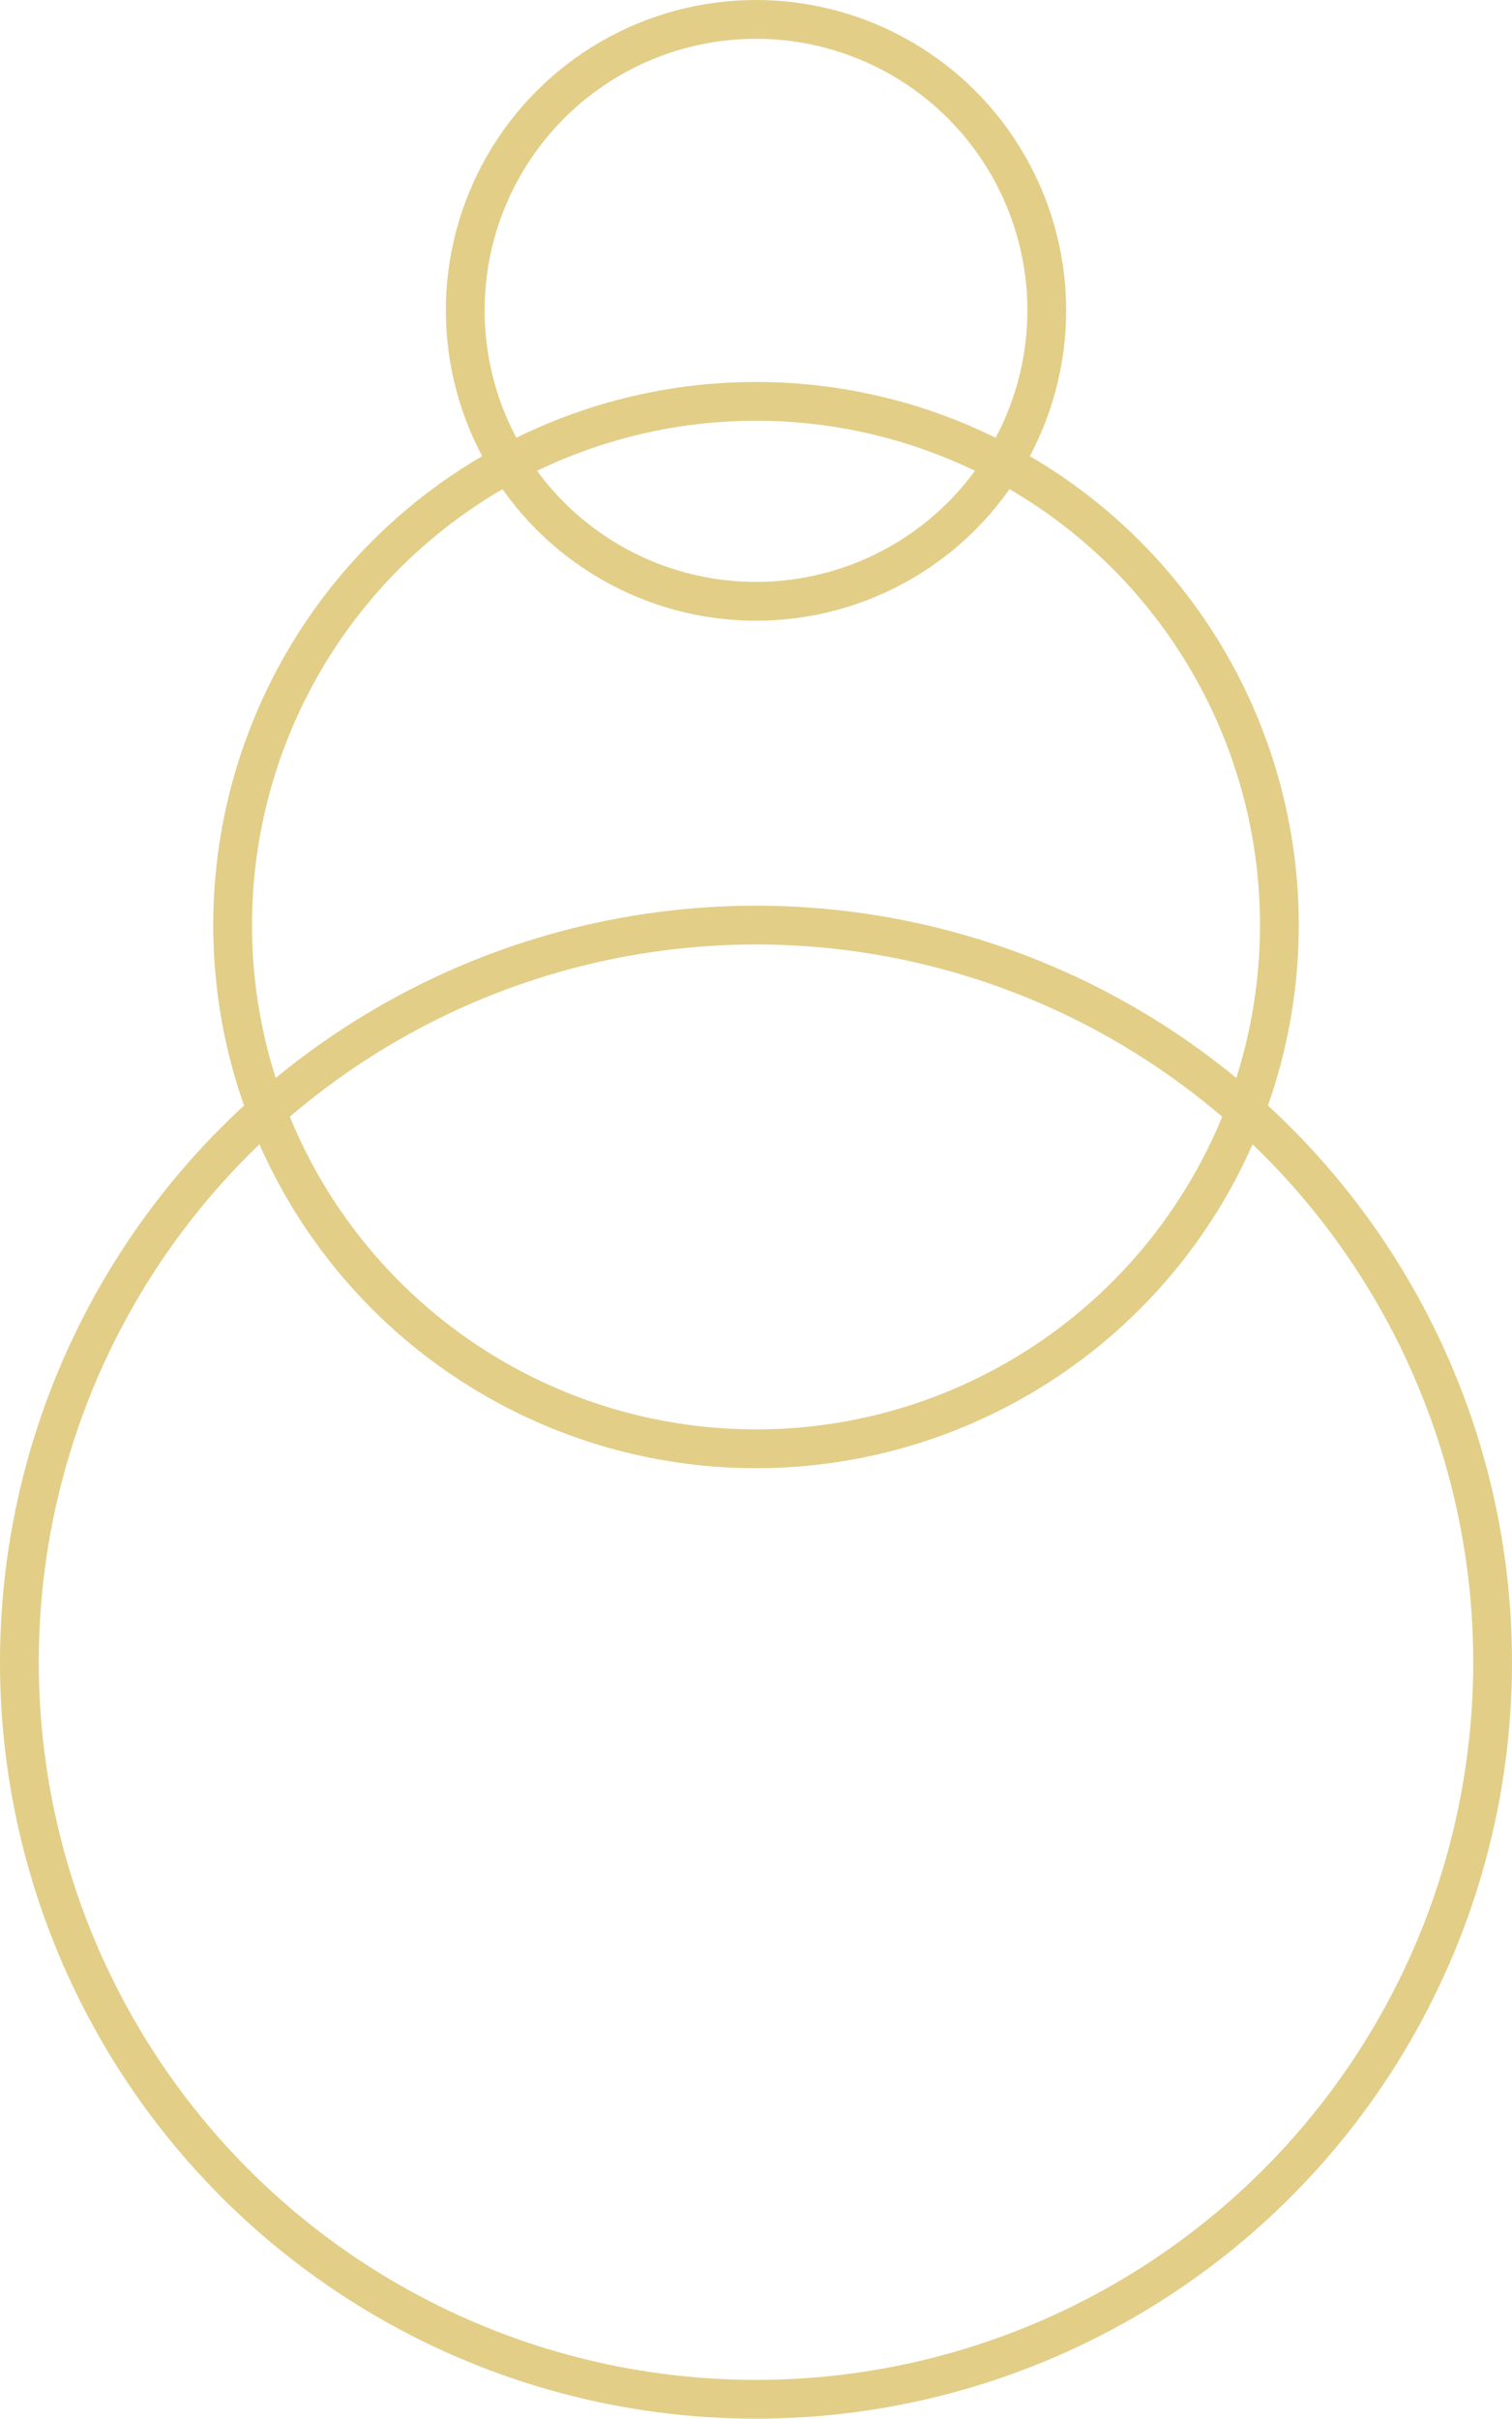
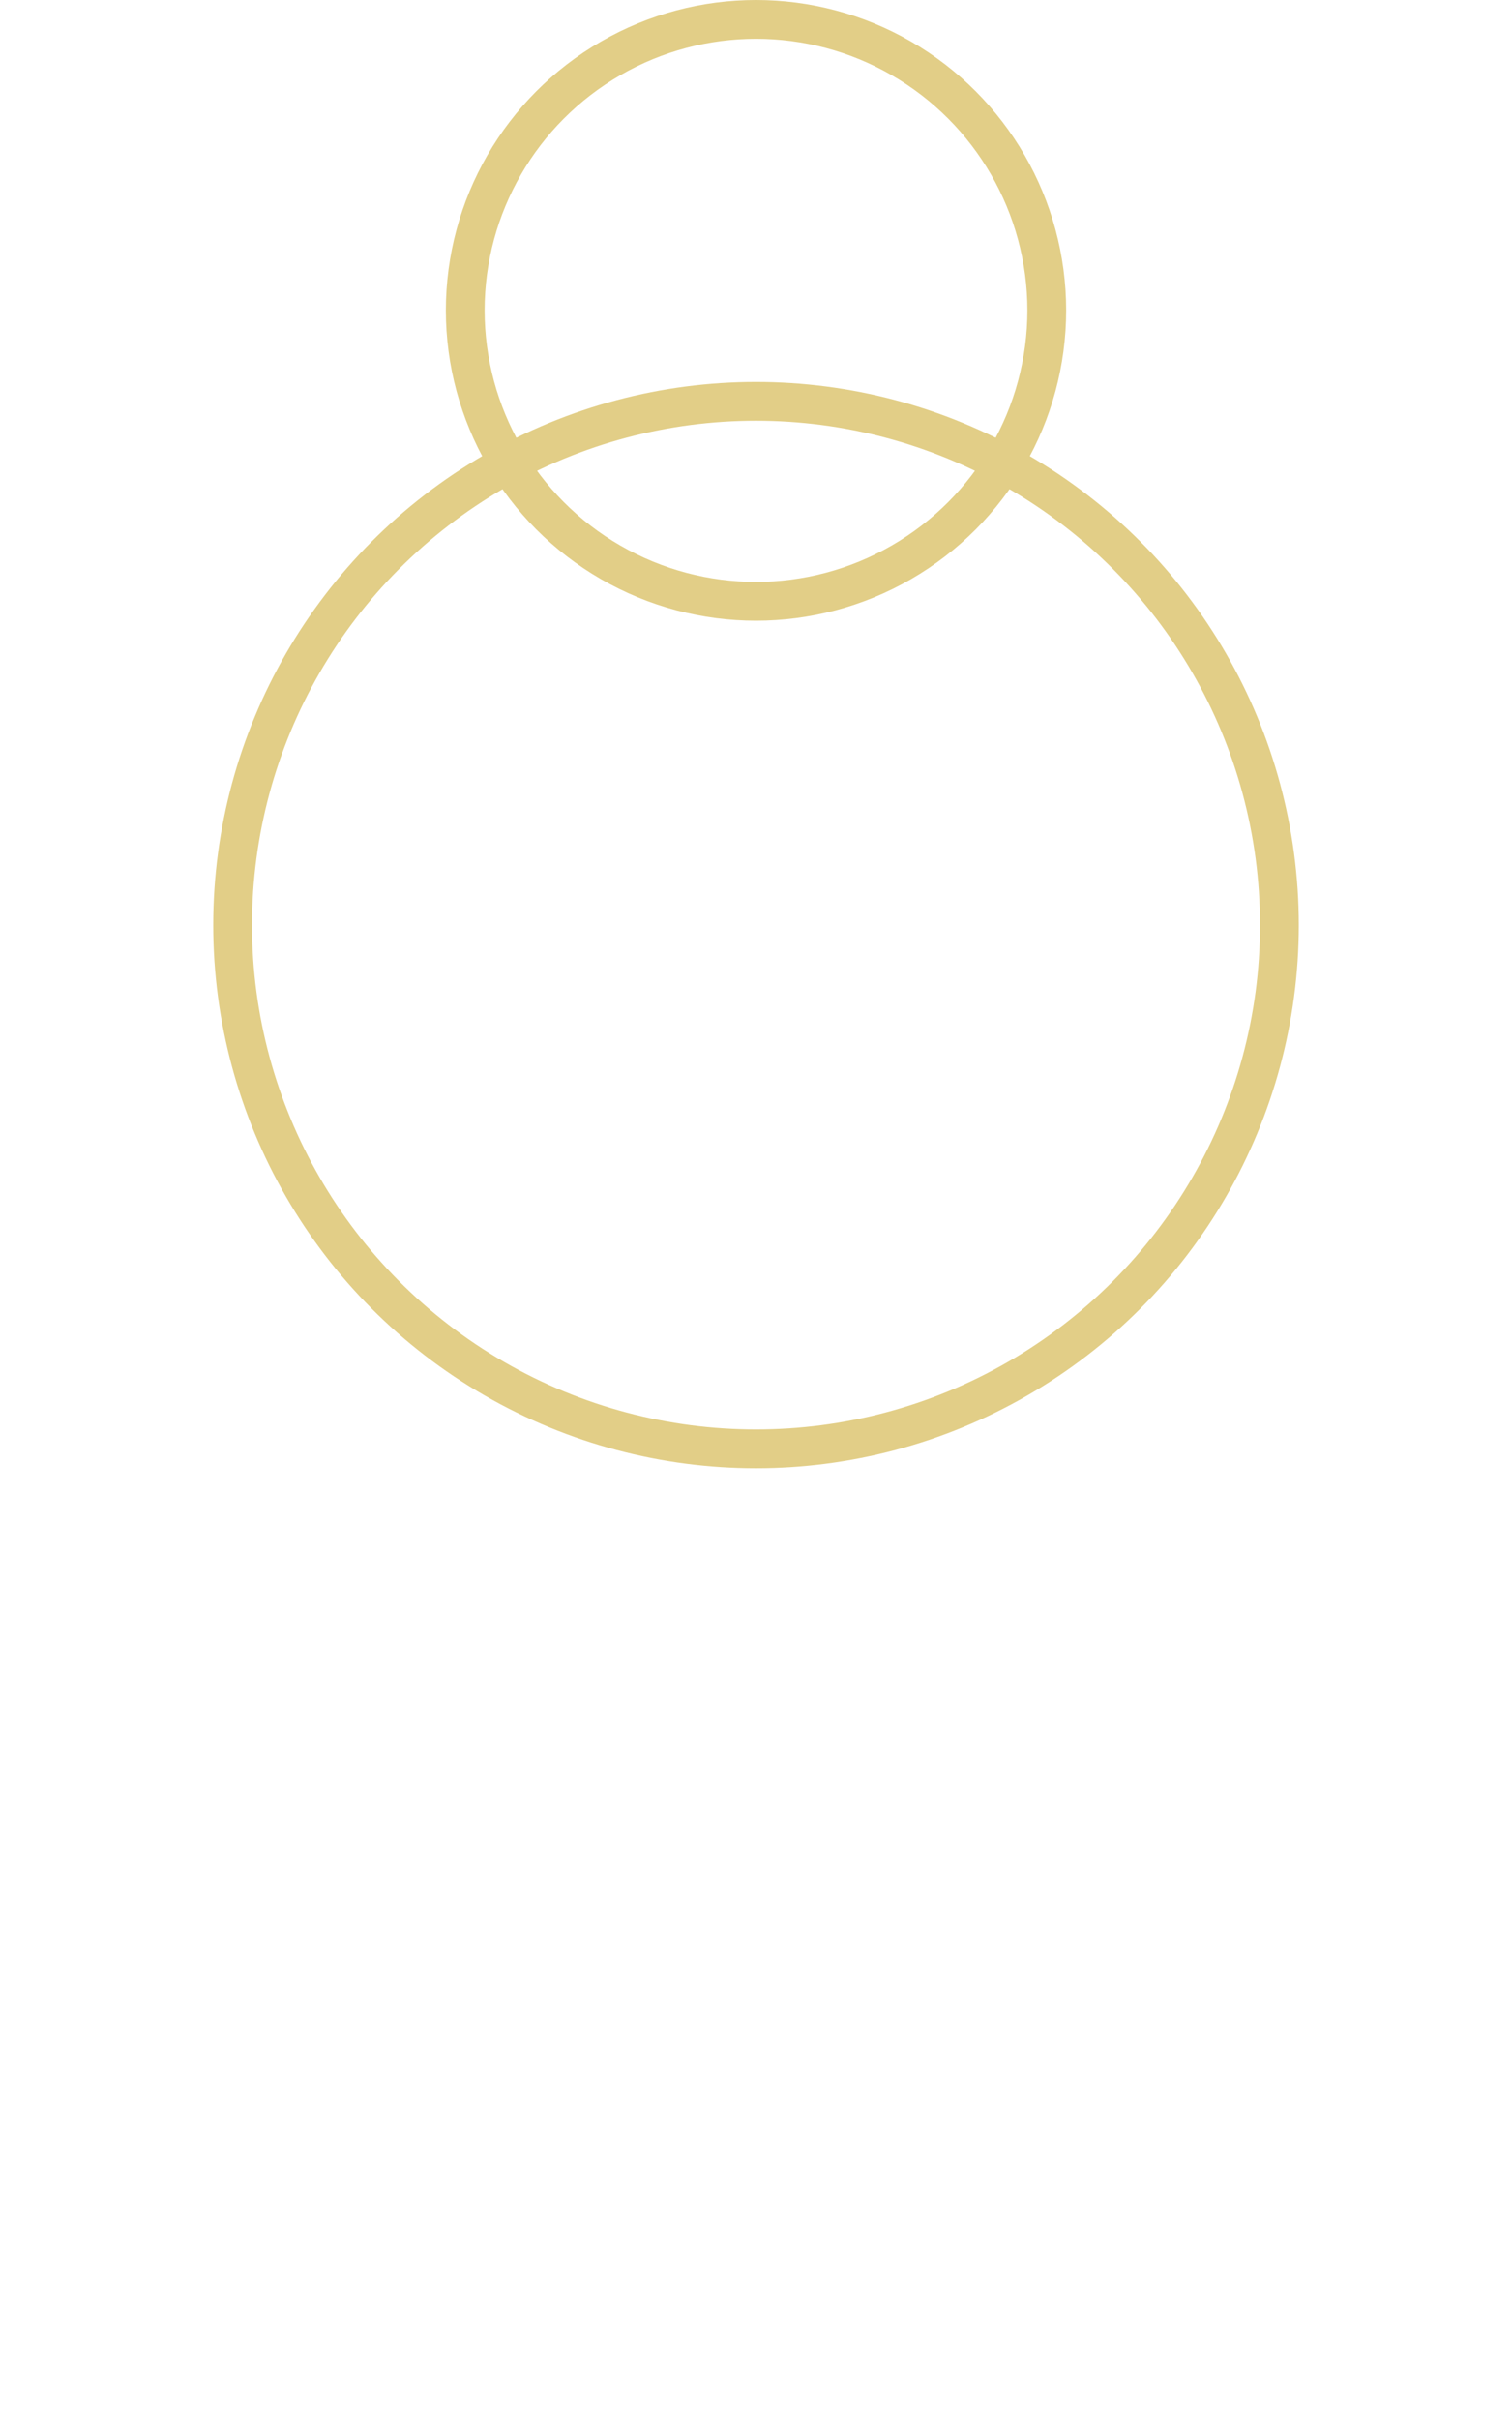
<svg xmlns="http://www.w3.org/2000/svg" id="Ebene_1" data-name="Ebene 1" viewBox="0 0 1950 3117.27">
  <defs>
    <style>
      .cls-1 {
        fill: none;
        stroke: #e2ce87;
        stroke-miterlimit: 10;
        stroke-width: 50px;
      }
    </style>
  </defs>
-   <circle class="cls-1" cx="975" cy="2142.27" r="950" />
  <circle class="cls-1" cx="975" cy="400" r="375" />
  <circle class="cls-1" cx="975" cy="1192.27" r="675" />
</svg>